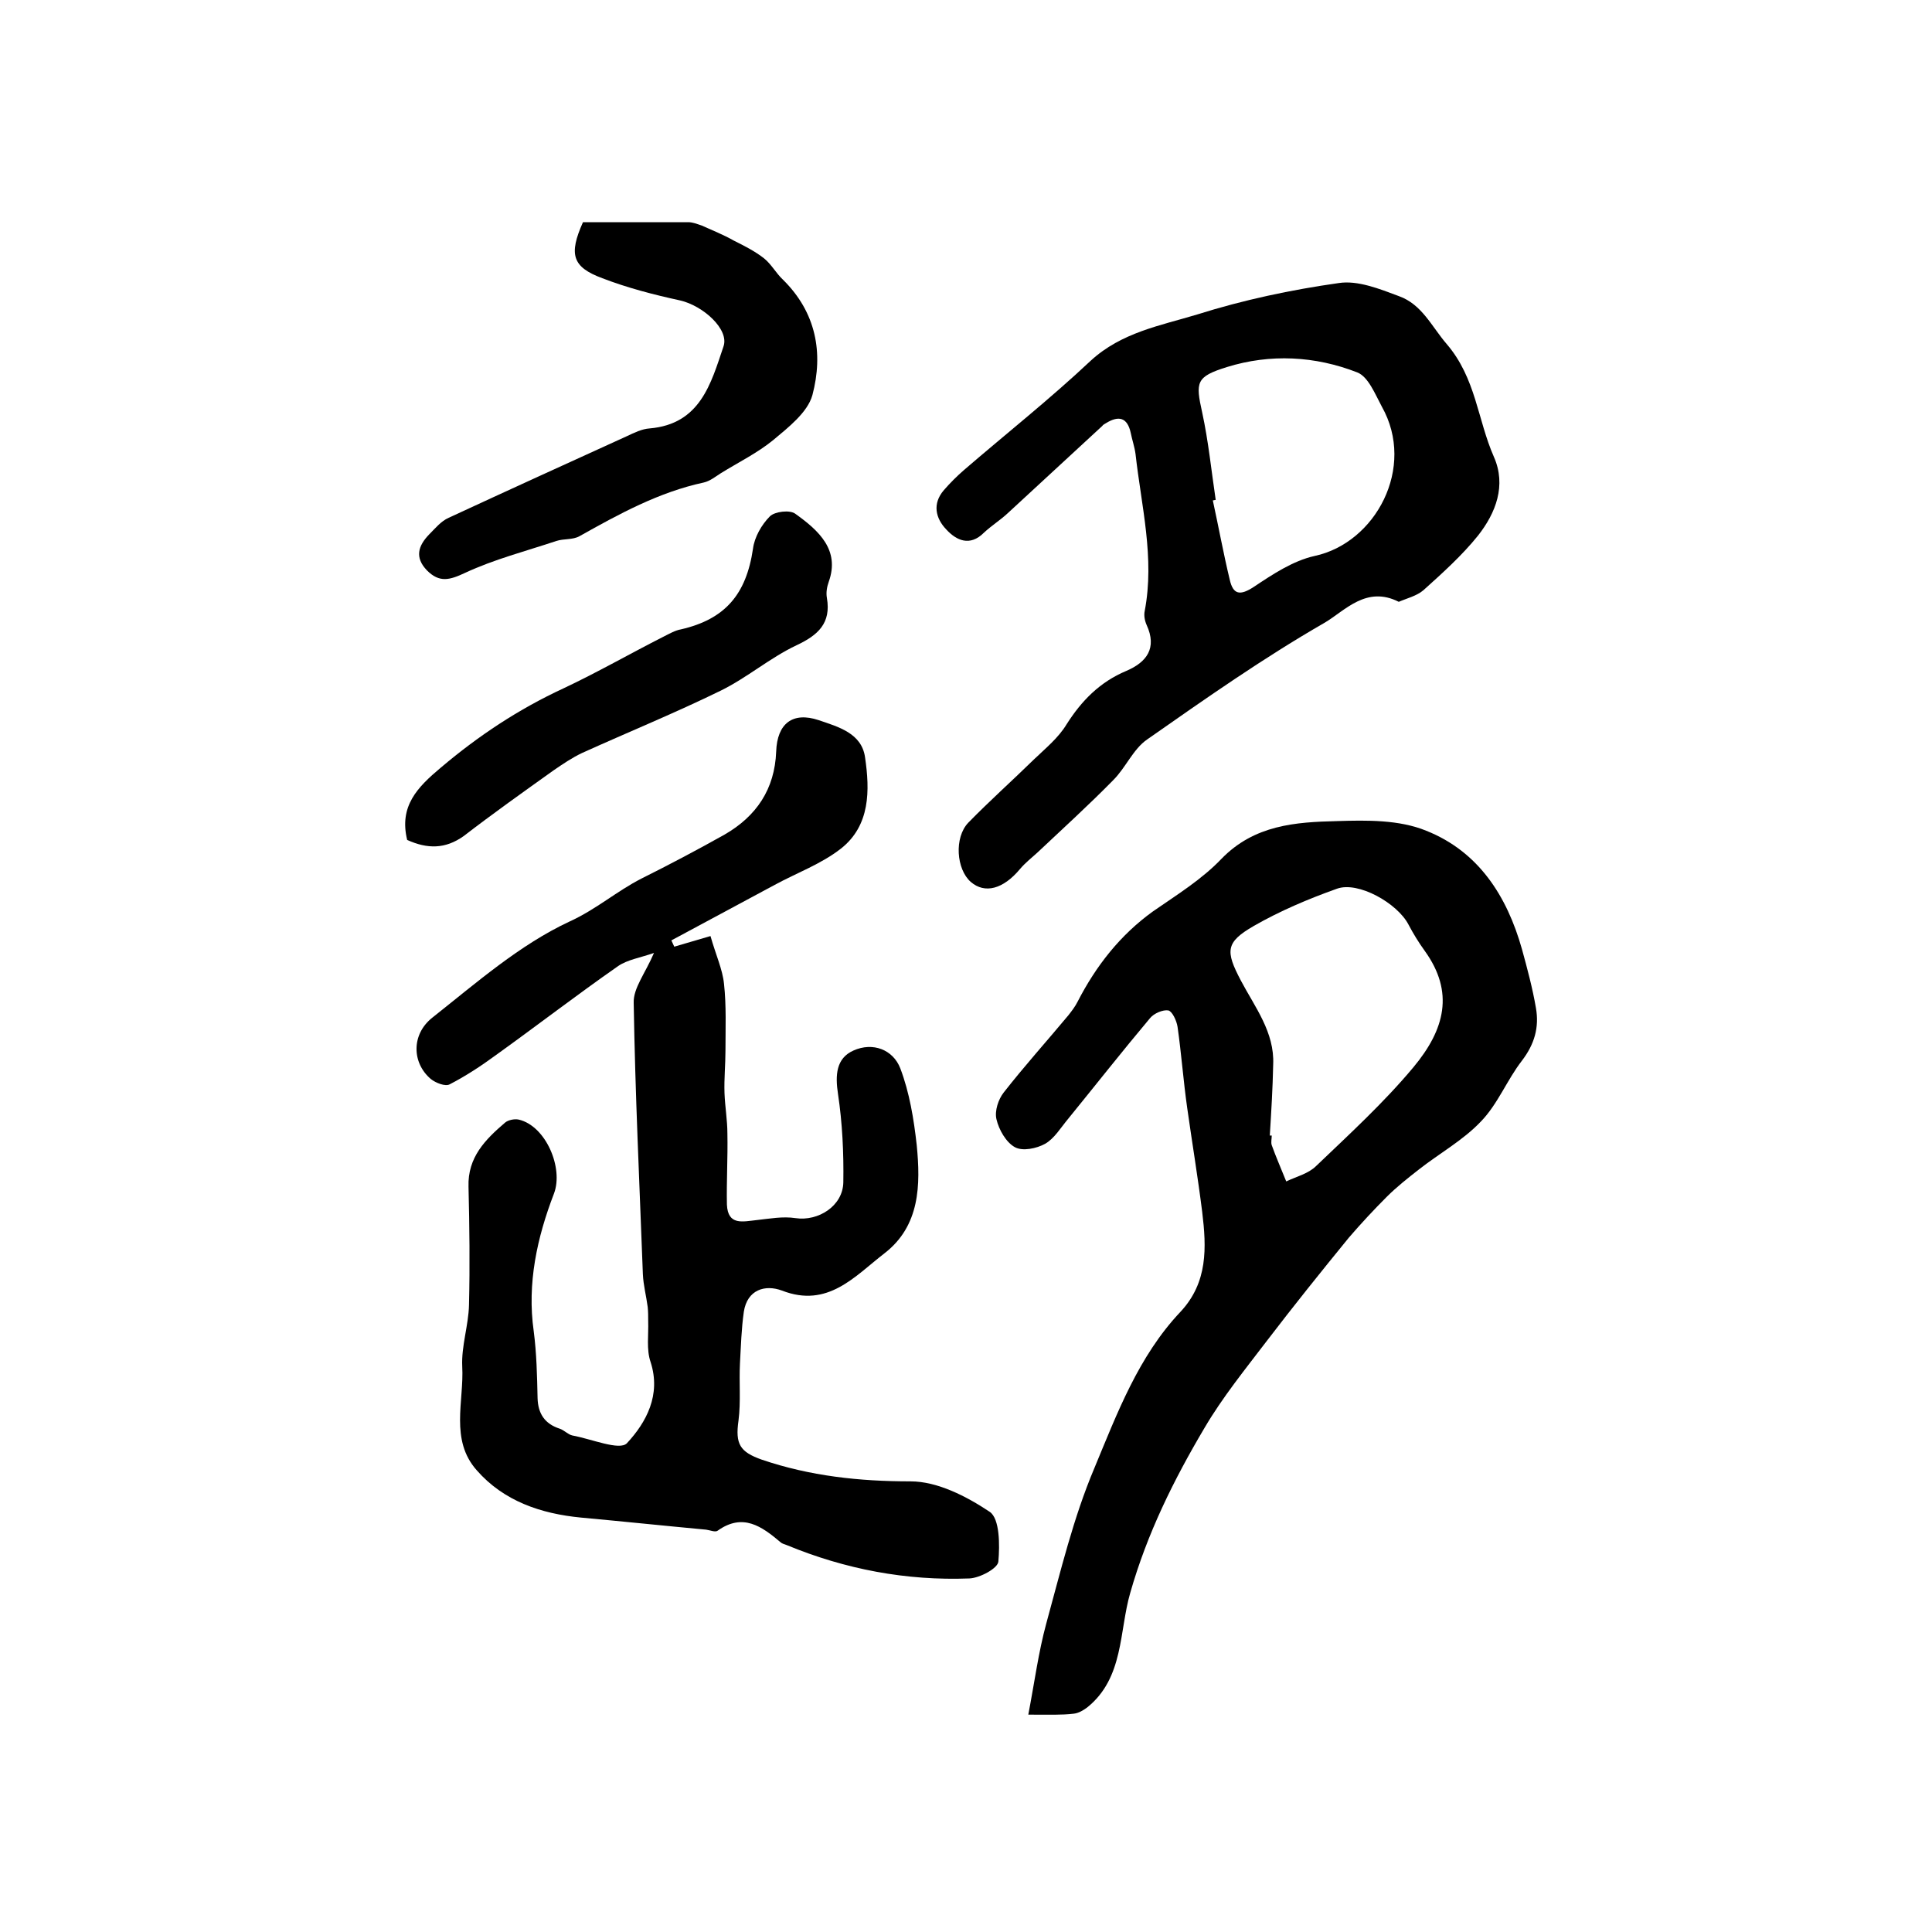
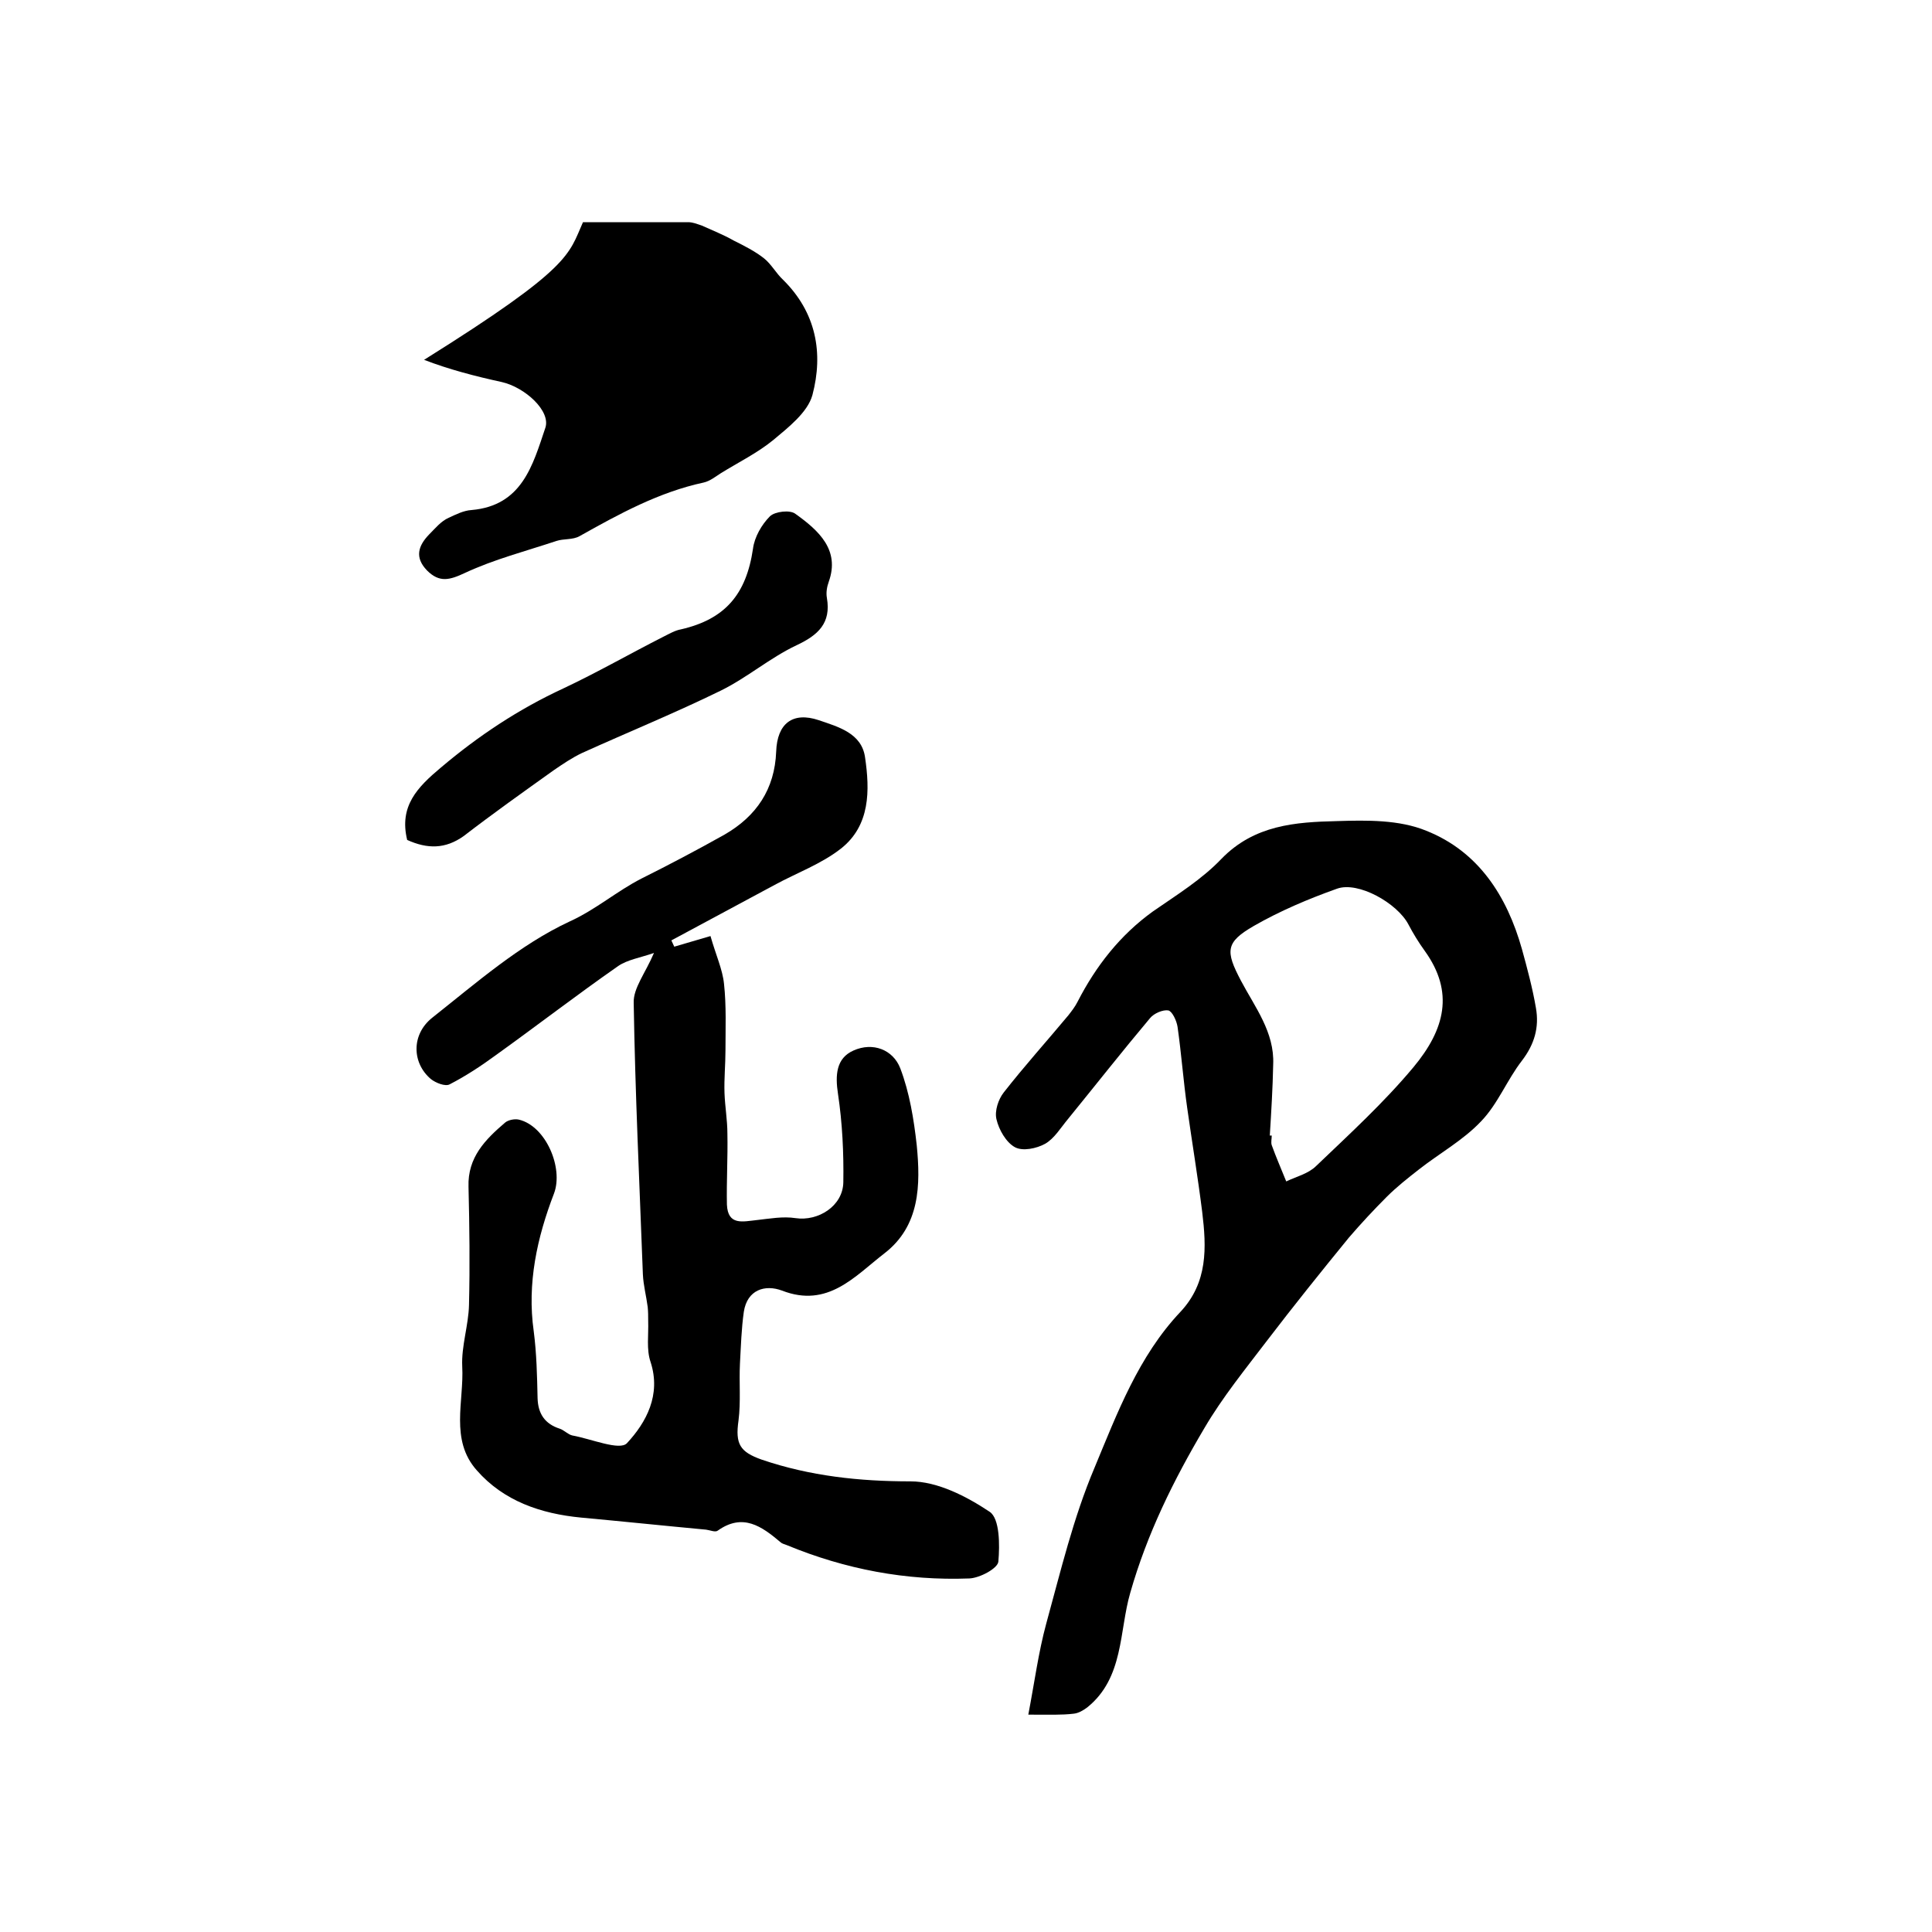
<svg xmlns="http://www.w3.org/2000/svg" version="1.1" id="图层_1" x="0px" y="0px" viewBox="0 0 400 400" style="enable-background:new 0 0 400 400;" xml:space="preserve">
  <style type="text/css">
	.st0{fill:#FFFFFF;}
</style>
  <g>
    <path d="M135.4,197.3c-2.9,1-5.5,1.4-7.4,2.7c-8.6,6-16.9,12.4-25.4,18.5c-3,2.2-6.2,4.3-9.5,6c-0.9,0.5-2.9-0.3-3.9-1.1   c-3.9-3.3-4.1-9.2,0.3-12.7c9.1-7.2,18.1-15.1,28.4-19.9c5.5-2.5,9.8-6.3,14.9-8.9c5.8-2.9,11.5-5.9,17.2-9.1   c6.6-3.8,10.4-9.4,10.7-17.2c0.2-5.8,3.4-8.3,8.8-6.5c4.1,1.4,8.9,2.7,9.6,7.7c1,6.8,1.1,14.1-5,18.9c-4.1,3.2-9.1,5-13.7,7.5   c-7.1,3.8-14.3,7.7-21.4,11.5c0.2,0.4,0.4,0.9,0.6,1.3c2.7-0.8,5.4-1.6,7.5-2.2c1.1,3.9,2.5,6.9,2.8,9.9c0.5,4.6,0.3,9.2,0.3,13.8   c0,2.9-0.3,5.8-0.2,8.8c0.1,2.8,0.6,5.6,0.6,8.4c0.1,4.9-0.2,9.8-0.1,14.7c0.2,4.4,3.3,3.5,6.2,3.2c2.7-0.3,5.4-0.8,8-0.4   c4.7,0.7,9.8-2.5,9.9-7.4c0.1-6.1-0.2-12.3-1.1-18.3c-0.6-3.9-0.4-7.4,3.2-9c4-1.8,8.2-0.2,9.7,3.7c1.9,5,2.8,10.5,3.4,15.9   c0.8,8.2,0.7,16.7-6.7,22.4c-6.1,4.7-11.7,11.4-21.2,7.7c-3.5-1.3-7.2-0.2-7.9,4.4c-0.5,3.5-0.6,7.1-0.8,10.7   c-0.2,3.9,0.2,7.9-0.3,11.8c-0.7,4.9,0.3,6.5,4.8,8.1c10,3.4,20.2,4.5,30.8,4.5c5.6,0,11.6,3.1,16.4,6.3c2.1,1.4,2.1,6.9,1.8,10.3   c-0.1,1.4-3.8,3.4-6,3.5c-13.1,0.5-25.7-1.9-37.8-6.9c-0.5-0.2-1-0.3-1.3-0.6c-3.9-3.3-7.8-6.1-13-2.4c-0.5,0.4-1.6-0.1-2.4-0.2   c-8.6-0.8-17.2-1.7-25.9-2.5c-8.3-0.8-16-3.4-21.6-9.8c-5.6-6.3-2.6-14.3-3-21.5c-0.2-4.2,1.3-8.5,1.4-12.7   c0.2-8.2,0.1-16.3-0.1-24.5c-0.2-6.1,3.5-9.8,7.6-13.3c0.6-0.5,1.9-0.8,2.8-0.6c5.6,1.3,9.3,10,7.3,15.3   c-3.5,9.1-5.6,18.6-4.2,28.5c0.6,4.6,0.7,9.3,0.8,13.9c0.1,3.2,1.5,5.3,4.6,6.3c0.9,0.3,1.7,1.2,2.6,1.4c3.9,0.7,9.8,3.2,11.3,1.6   c4-4.3,7.1-10,4.9-16.8c-0.9-2.6-0.4-5.6-0.5-8.5c0-1,0-1.9-0.1-2.9c-0.3-2.3-0.9-4.5-1-6.8c-0.7-18.7-1.6-37.5-1.9-56.2   C131.1,204.6,133.6,201.5,135.4,197.3z" />
    <path d="M212.9,355c1.3-6.8,2.1-12.9,3.7-18.8c3-10.9,5.6-21.9,10-32.3c4.7-11.3,9.1-23.1,17.8-32.3c5.7-6.1,5.4-13.3,4.5-20.7   c-0.9-7.2-2.1-14.4-3.1-21.5c-0.8-5.6-1.2-11.2-2-16.8c-0.2-1.3-1.1-3.2-1.9-3.4c-1.1-0.2-3,0.6-3.8,1.6   c-5.8,6.9-11.3,13.9-17,20.9c-1.5,1.8-2.8,4-4.7,5.1c-1.8,1-4.7,1.6-6.3,0.7c-1.8-1-3.3-3.6-3.8-5.8c-0.4-1.7,0.4-4.1,1.5-5.5   c4.3-5.5,8.9-10.6,13.4-16c0.7-0.9,1.4-1.8,1.9-2.8c3.8-7.4,8.8-13.8,15.6-18.7c4.9-3.4,10.1-6.6,14.2-10.9   c6.8-7,15.3-7.6,23.9-7.8c6.2-0.2,12.9-0.3,18.5,2c10.8,4.3,16.7,13.5,19.8,24.5c1.1,4,2.2,8.1,2.9,12.2c0.7,4-0.3,7.5-2.9,10.9   c-3.1,4-5,9-8.5,12.6c-3.7,3.9-8.6,6.6-12.8,9.9c-2.3,1.8-4.6,3.6-6.7,5.7c-2.7,2.7-5.3,5.5-7.8,8.4c-5.8,7.1-11.5,14.2-17,21.4   c-4.5,5.9-9.2,11.7-12.9,18c-6.4,10.8-11.9,21.9-15.4,34.2c-2.3,7.9-1.3,17.6-8.9,23.7c-0.8,0.6-1.8,1.2-2.8,1.3   C219.8,355.1,217.3,355,212.9,355z M262.9,235.1c0.1,0,0.3,0,0.4,0c0,0.7-0.2,1.4,0,2c0.9,2.5,2,5,3,7.5c2.1-1,4.6-1.6,6.2-3.2   c6.9-6.6,14-13.1,20.1-20.4c6.6-7.9,8.5-15.6,2.4-24.1c-1.3-1.8-2.4-3.6-3.4-5.5c-2.3-4.4-10.4-9-14.8-7.4   c-5.9,2.1-11.8,4.6-17.2,7.7c-5.9,3.4-5.9,5.2-2.7,11.3c2.9,5.5,7,10.7,6.7,17.4C263.5,225.3,263.2,230.2,262.9,235.1z" />
-     <path d="M289.6,124.6c-6.7-3.4-11.1,1.8-15.3,4.3c-12.7,7.3-24.8,15.8-36.8,24.2c-2.9,2-4.4,5.8-7,8.4c-5.1,5.2-10.4,10-15.7,15   c-1.2,1.1-2.5,2.1-3.6,3.4c-3.5,4.2-7.3,5.2-10.2,2.7c-3-2.6-3.5-9.2-0.5-12.3c4.4-4.5,9.1-8.7,13.6-13.1c2.4-2.3,5-4.4,6.7-7.2   c3.1-4.9,6.9-8.8,12.4-11.1c4.2-1.8,6.4-4.7,4.2-9.5c-0.4-0.9-0.6-2-0.4-2.9c2.1-11-0.7-21.7-1.9-32.5c-0.2-1.5-0.7-2.9-1-4.4   c-0.7-3.2-2.5-3.6-5.1-2c-0.3,0.2-0.6,0.3-0.8,0.6c-6.5,6-13,12-19.5,18c-1.6,1.5-3.4,2.6-5,4.1c-2.9,2.9-5.7,1.6-7.8-0.7   c-2.2-2.3-2.9-5.3-0.5-8.1c1.3-1.5,2.7-2.9,4.2-4.2c8.7-7.5,17.8-14.7,26.2-22.6c6.4-5.9,14.5-7.3,22.1-9.6   c9.5-3,19.4-5.1,29.3-6.5c3.9-0.6,8.4,1.2,12.4,2.7c4.8,1.7,6.8,6.3,9.9,9.9c6.1,7.1,6.4,15.7,9.8,23.4c2.6,5.9,0.4,11.6-3.3,16.3   c-3.3,4.1-7.3,7.7-11.3,11.3C293.3,123.4,291.2,123.9,289.6,124.6z M251.7,103.5c-0.2,0-0.4,0.1-0.6,0.1c1.2,5.5,2.2,11,3.5,16.4   c0.7,3.1,2.1,3.4,5,1.5c3.9-2.6,8.1-5.4,12.6-6.4c12.6-2.7,21-18.3,13.9-30.9c-1.4-2.6-2.8-6.2-5.1-7.1c-8.7-3.4-18-3.9-27-1.1   c-6.4,2-6.5,3.1-5.1,9.4C250.2,91.4,250.8,97.5,251.7,103.5z" />
-     <path d="M120.7,46c7.2,0,14.5,0,21.8,0c0.9,0,1.9,0.4,2.8,0.7c2.2,1,4.5,1.9,6.6,3.1c2.2,1.1,4.4,2.2,6.3,3.7   c1.5,1.2,2.5,3.1,3.9,4.4c6.9,6.8,8.4,15.2,6.1,23.9c-1,3.6-5,6.7-8.1,9.3c-3.3,2.7-7.2,4.6-10.9,6.9c-1.1,0.7-2.2,1.6-3.5,1.9   c-9.3,2-17.5,6.5-25.7,11.1c-1.4,0.8-3.3,0.5-4.8,1c-6.3,2.1-12.9,3.8-18.9,6.6c-3.2,1.5-5.3,2.1-7.9-0.5c-2.6-2.7-1.8-5.1,0.4-7.4   c1.3-1.3,2.5-2.8,4.1-3.5c12.3-5.7,24.6-11.3,36.9-16.9c1.5-0.7,3.1-1.5,4.7-1.6c10.5-0.9,12.7-9.3,15.3-17c1.2-3.5-4.2-8.4-9-9.5   c-5.5-1.2-10.9-2.6-16.1-4.6C118.5,55.3,117.7,52.7,120.7,46z" />
+     <path d="M120.7,46c7.2,0,14.5,0,21.8,0c0.9,0,1.9,0.4,2.8,0.7c2.2,1,4.5,1.9,6.6,3.1c2.2,1.1,4.4,2.2,6.3,3.7   c1.5,1.2,2.5,3.1,3.9,4.4c6.9,6.8,8.4,15.2,6.1,23.9c-1,3.6-5,6.7-8.1,9.3c-3.3,2.7-7.2,4.6-10.9,6.9c-1.1,0.7-2.2,1.6-3.5,1.9   c-9.3,2-17.5,6.5-25.7,11.1c-1.4,0.8-3.3,0.5-4.8,1c-6.3,2.1-12.9,3.8-18.9,6.6c-3.2,1.5-5.3,2.1-7.9-0.5c-2.6-2.7-1.8-5.1,0.4-7.4   c1.3-1.3,2.5-2.8,4.1-3.5c1.5-0.7,3.1-1.5,4.7-1.6c10.5-0.9,12.7-9.3,15.3-17c1.2-3.5-4.2-8.4-9-9.5   c-5.5-1.2-10.9-2.6-16.1-4.6C118.5,55.3,117.7,52.7,120.7,46z" />
    <path d="M84.3,173.9c-1.7-7,2.1-10.9,7-15c7.8-6.6,16.1-12.1,25.4-16.4c7-3.3,13.8-7.2,20.7-10.7c1.2-0.6,2.4-1.3,3.6-1.5   c9.1-2.1,13.5-7.2,14.9-16.7c0.3-2.4,1.8-5,3.5-6.7c1-1,4.2-1.4,5.3-0.5c4.9,3.5,9.2,7.5,6.9,14c-0.4,1.1-0.6,2.3-0.4,3.4   c0.9,5.2-1.8,7.7-6.3,9.8c-5.5,2.6-10.2,6.7-15.7,9.4c-9.4,4.6-19.2,8.6-28.7,12.9c-2.1,1-4,2.3-5.9,3.6   c-6.3,4.5-12.5,8.9-18.6,13.6C92.2,175.8,88.5,175.8,84.3,173.9z" />
  </g>
</svg>